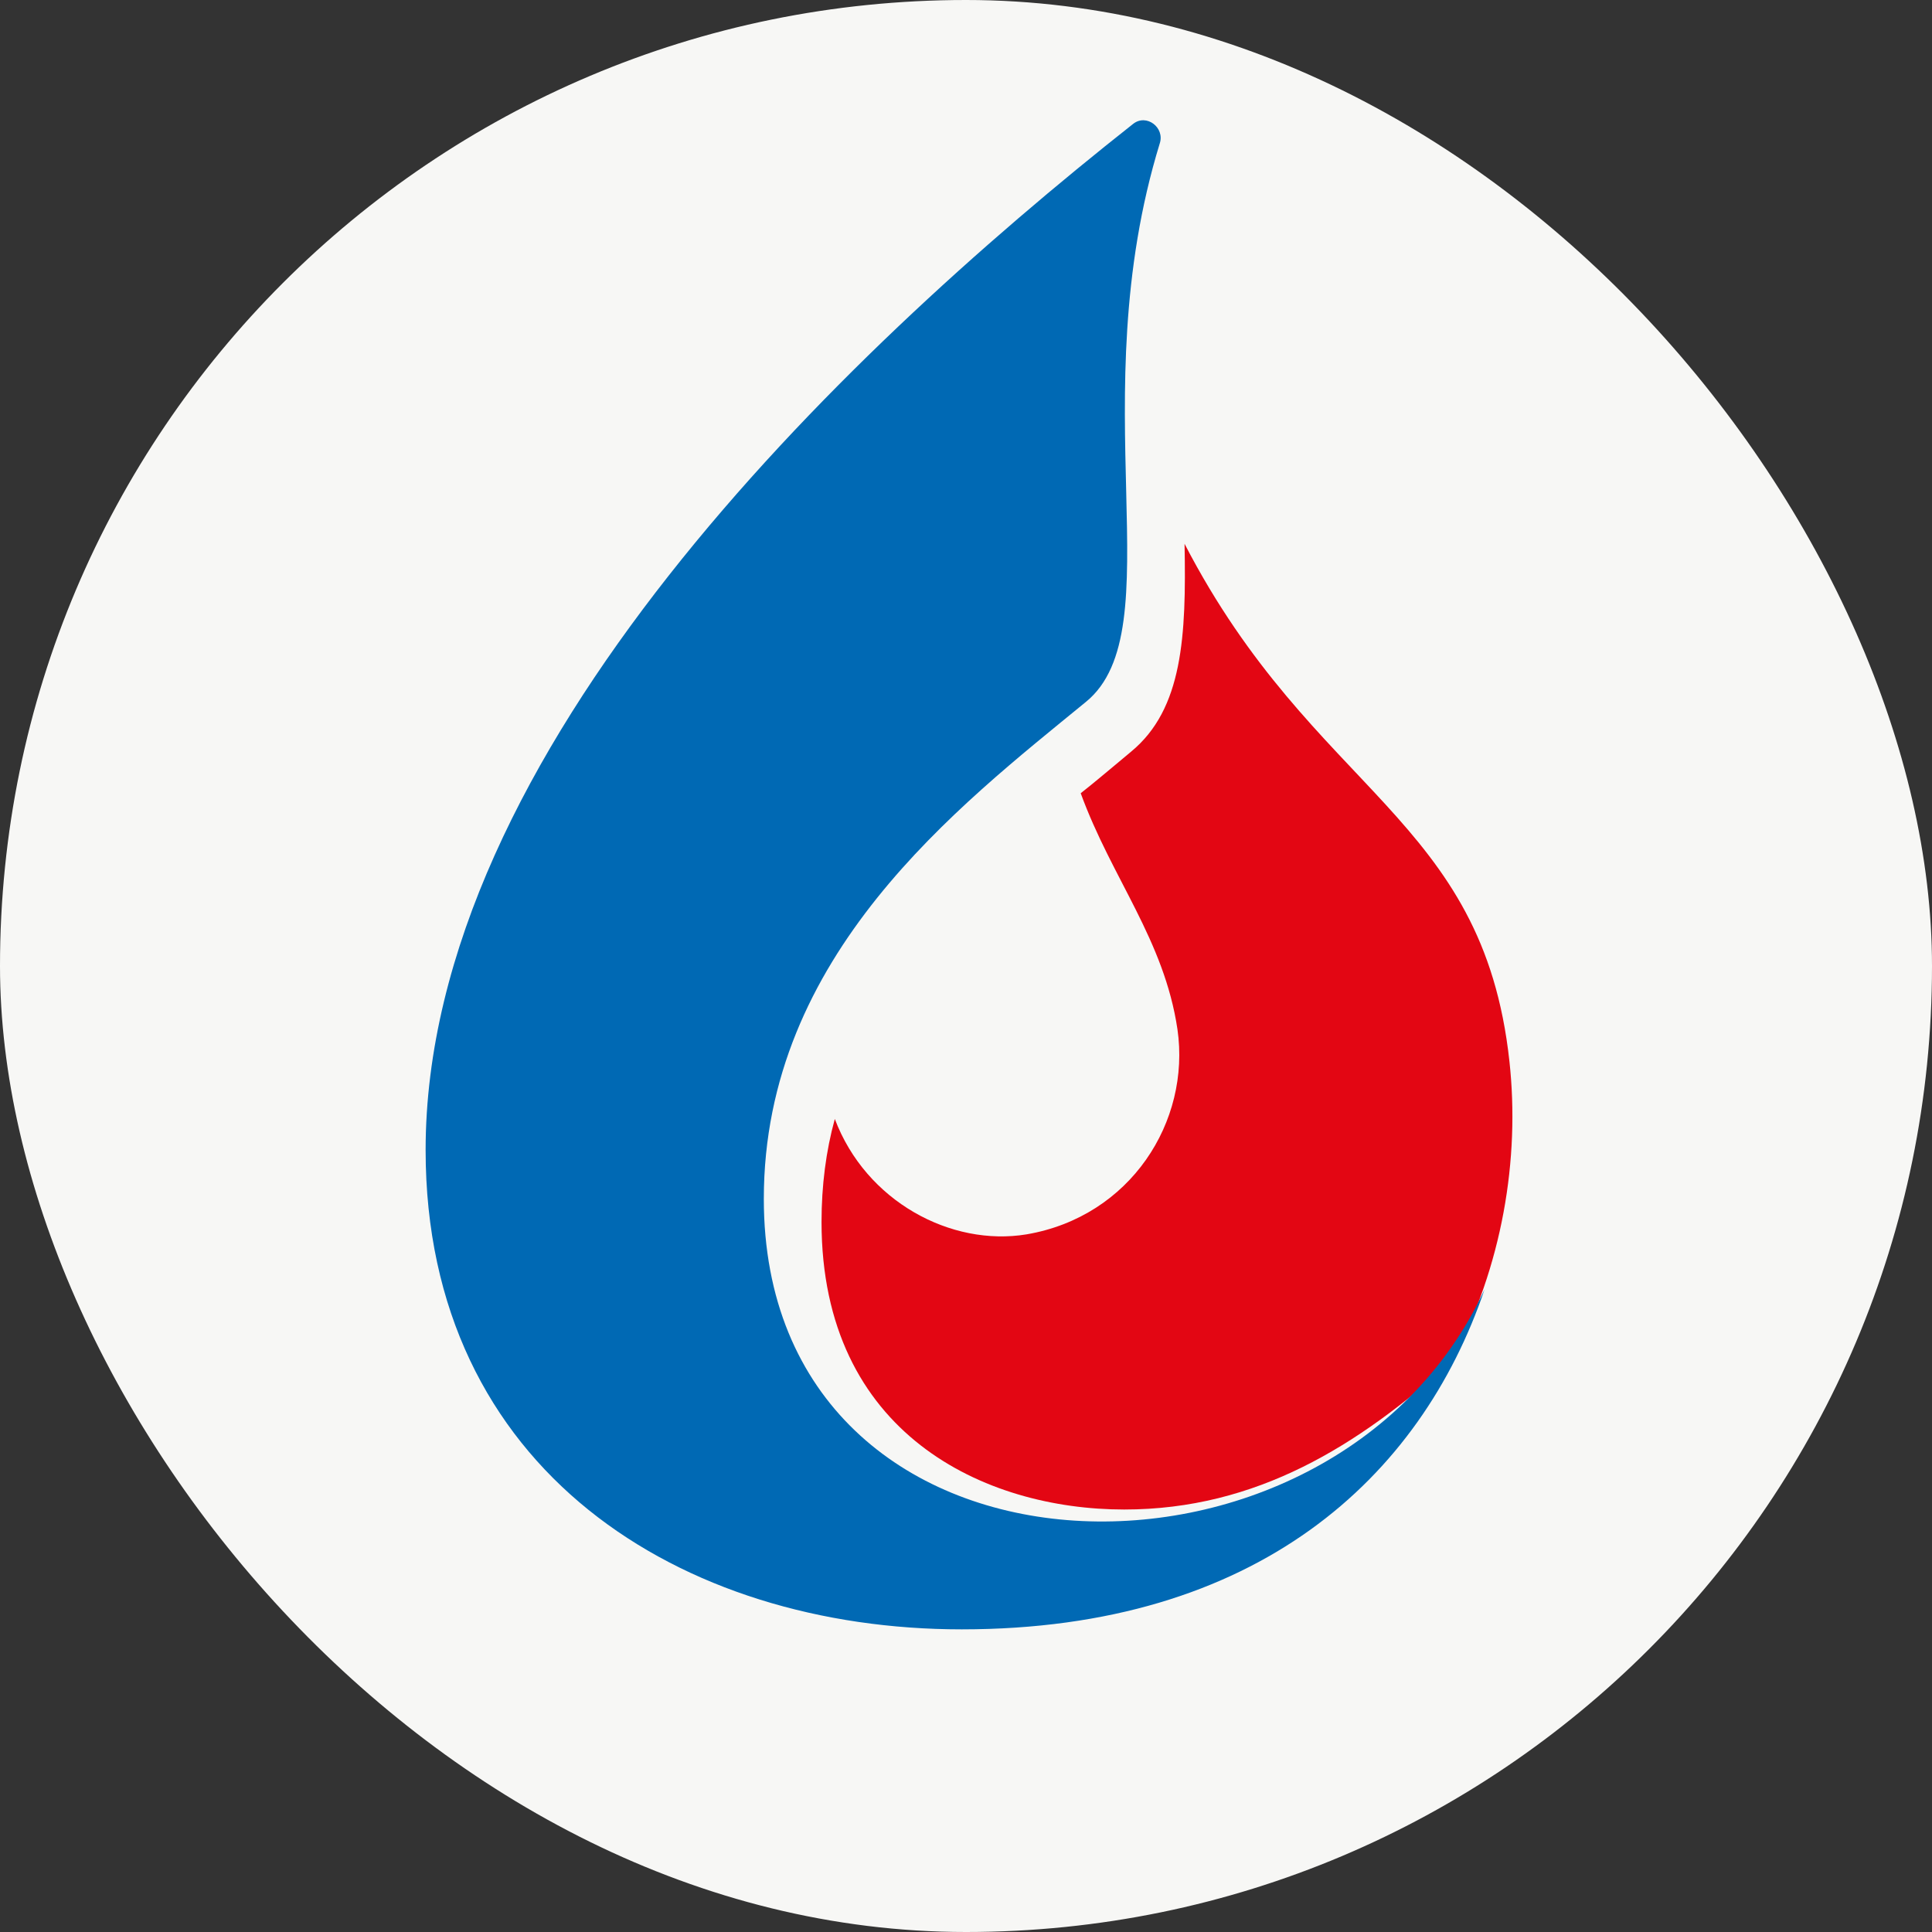
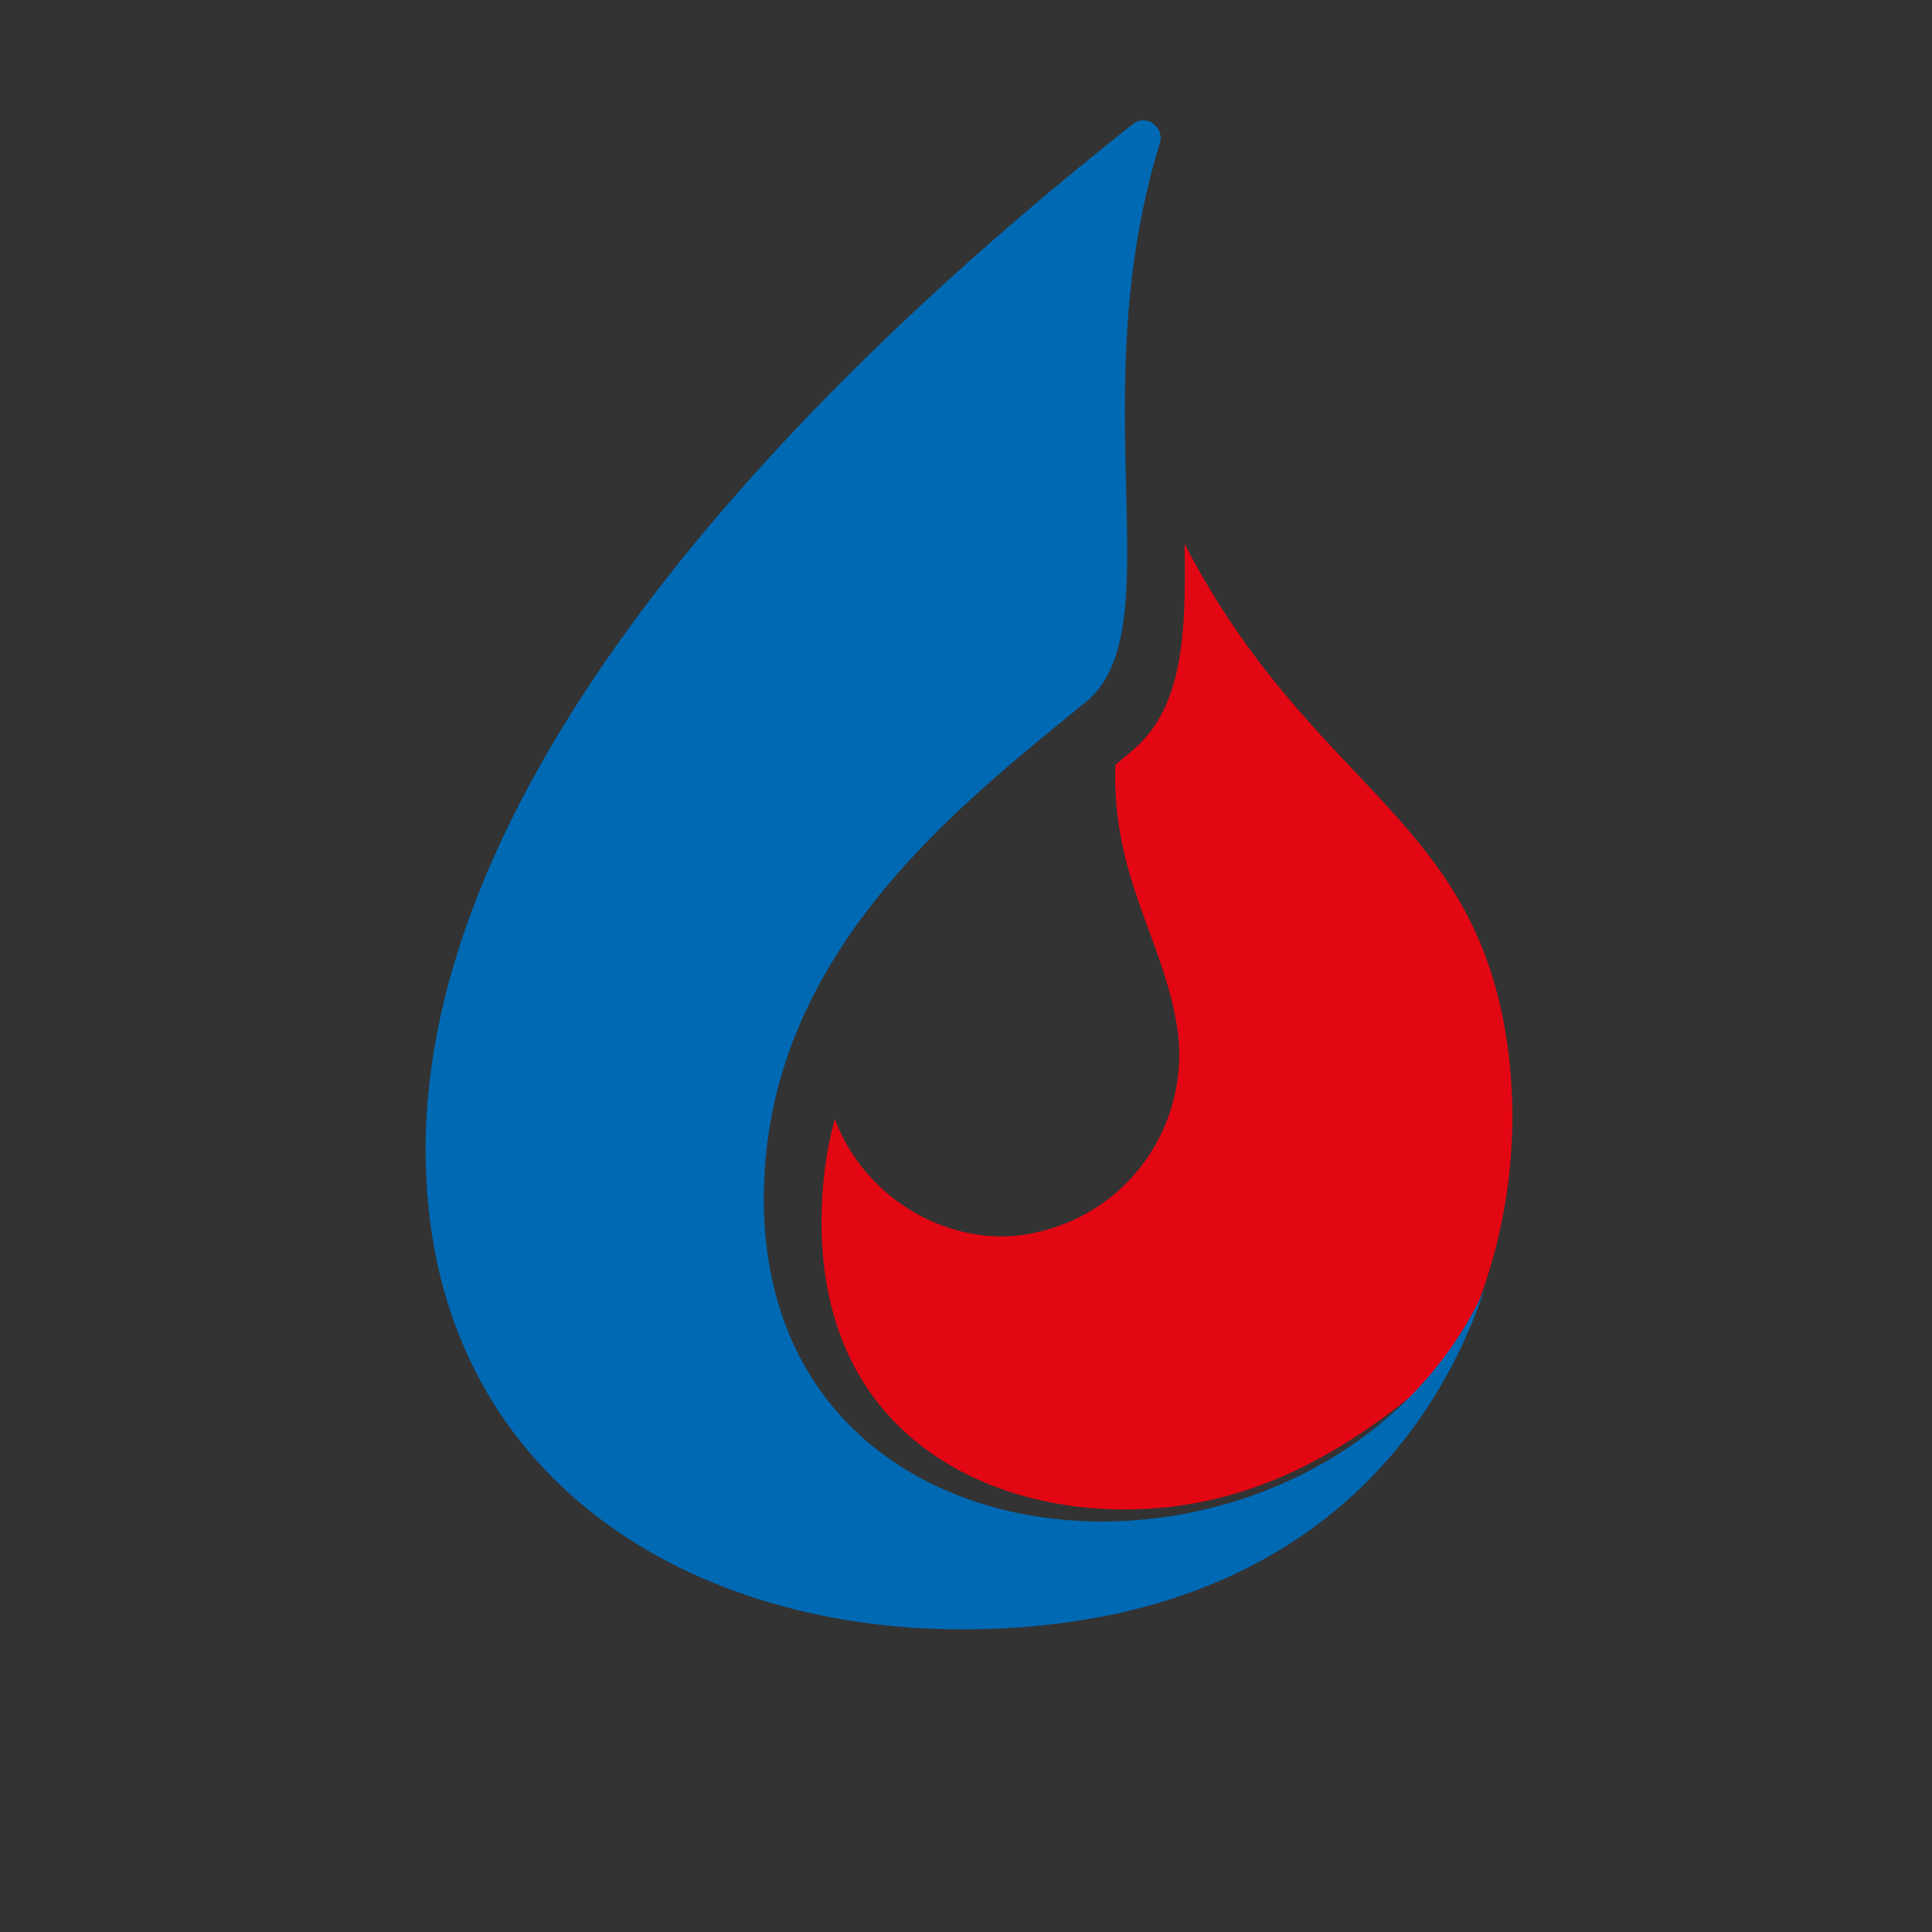
<svg xmlns="http://www.w3.org/2000/svg" width="40" height="40" viewBox="0 0 40 40" fill="none">
  <rect x="0" y="0" width="40" height="40" fill="#333333" stroke="none" />
-   <rect width="40" height="40" rx="20" fill="#F7F7F5" />
-   <path d="M23.422 15.559L23.092 15.835C22.871 16.018 22.632 16.221 22.375 16.423C23.018 18.187 24.102 19.455 24.378 21.311C24.654 23.222 23.404 25.189 21.254 25.556C19.692 25.814 17.928 24.876 17.284 23.167C17.101 23.829 17.009 24.546 17.009 25.299C17.009 29.691 20.39 31.253 23.275 31.253C26.014 31.253 28.127 29.93 30.057 28.184C31.104 26.218 31.472 23.994 31.251 21.973C30.7 16.901 27.208 16.441 24.525 11.259C24.562 13.17 24.488 14.677 23.422 15.559Z" fill="#E30613" />
+   <path d="M23.422 15.559L23.092 15.835C23.018 18.187 24.102 19.455 24.378 21.311C24.654 23.222 23.404 25.189 21.254 25.556C19.692 25.814 17.928 24.876 17.284 23.167C17.101 23.829 17.009 24.546 17.009 25.299C17.009 29.691 20.39 31.253 23.275 31.253C26.014 31.253 28.127 29.93 30.057 28.184C31.104 26.218 31.472 23.994 31.251 21.973C30.7 16.901 27.208 16.441 24.525 11.259C24.562 13.17 24.488 14.677 23.422 15.559Z" fill="#E30613" />
  <path d="M24.011 2.971C24.121 2.64 23.735 2.346 23.459 2.566C17.358 7.381 8.812 15.596 8.812 23.811C8.812 30.445 14.105 33.734 19.912 33.734C26.032 33.734 29.413 30.592 30.736 26.696C27.576 33.532 15.814 33.22 15.814 24.821C15.814 19.767 19.839 16.698 22.485 14.53C24.305 13.041 22.375 8.3 24.011 2.971Z" fill="#0069B4" />
</svg>